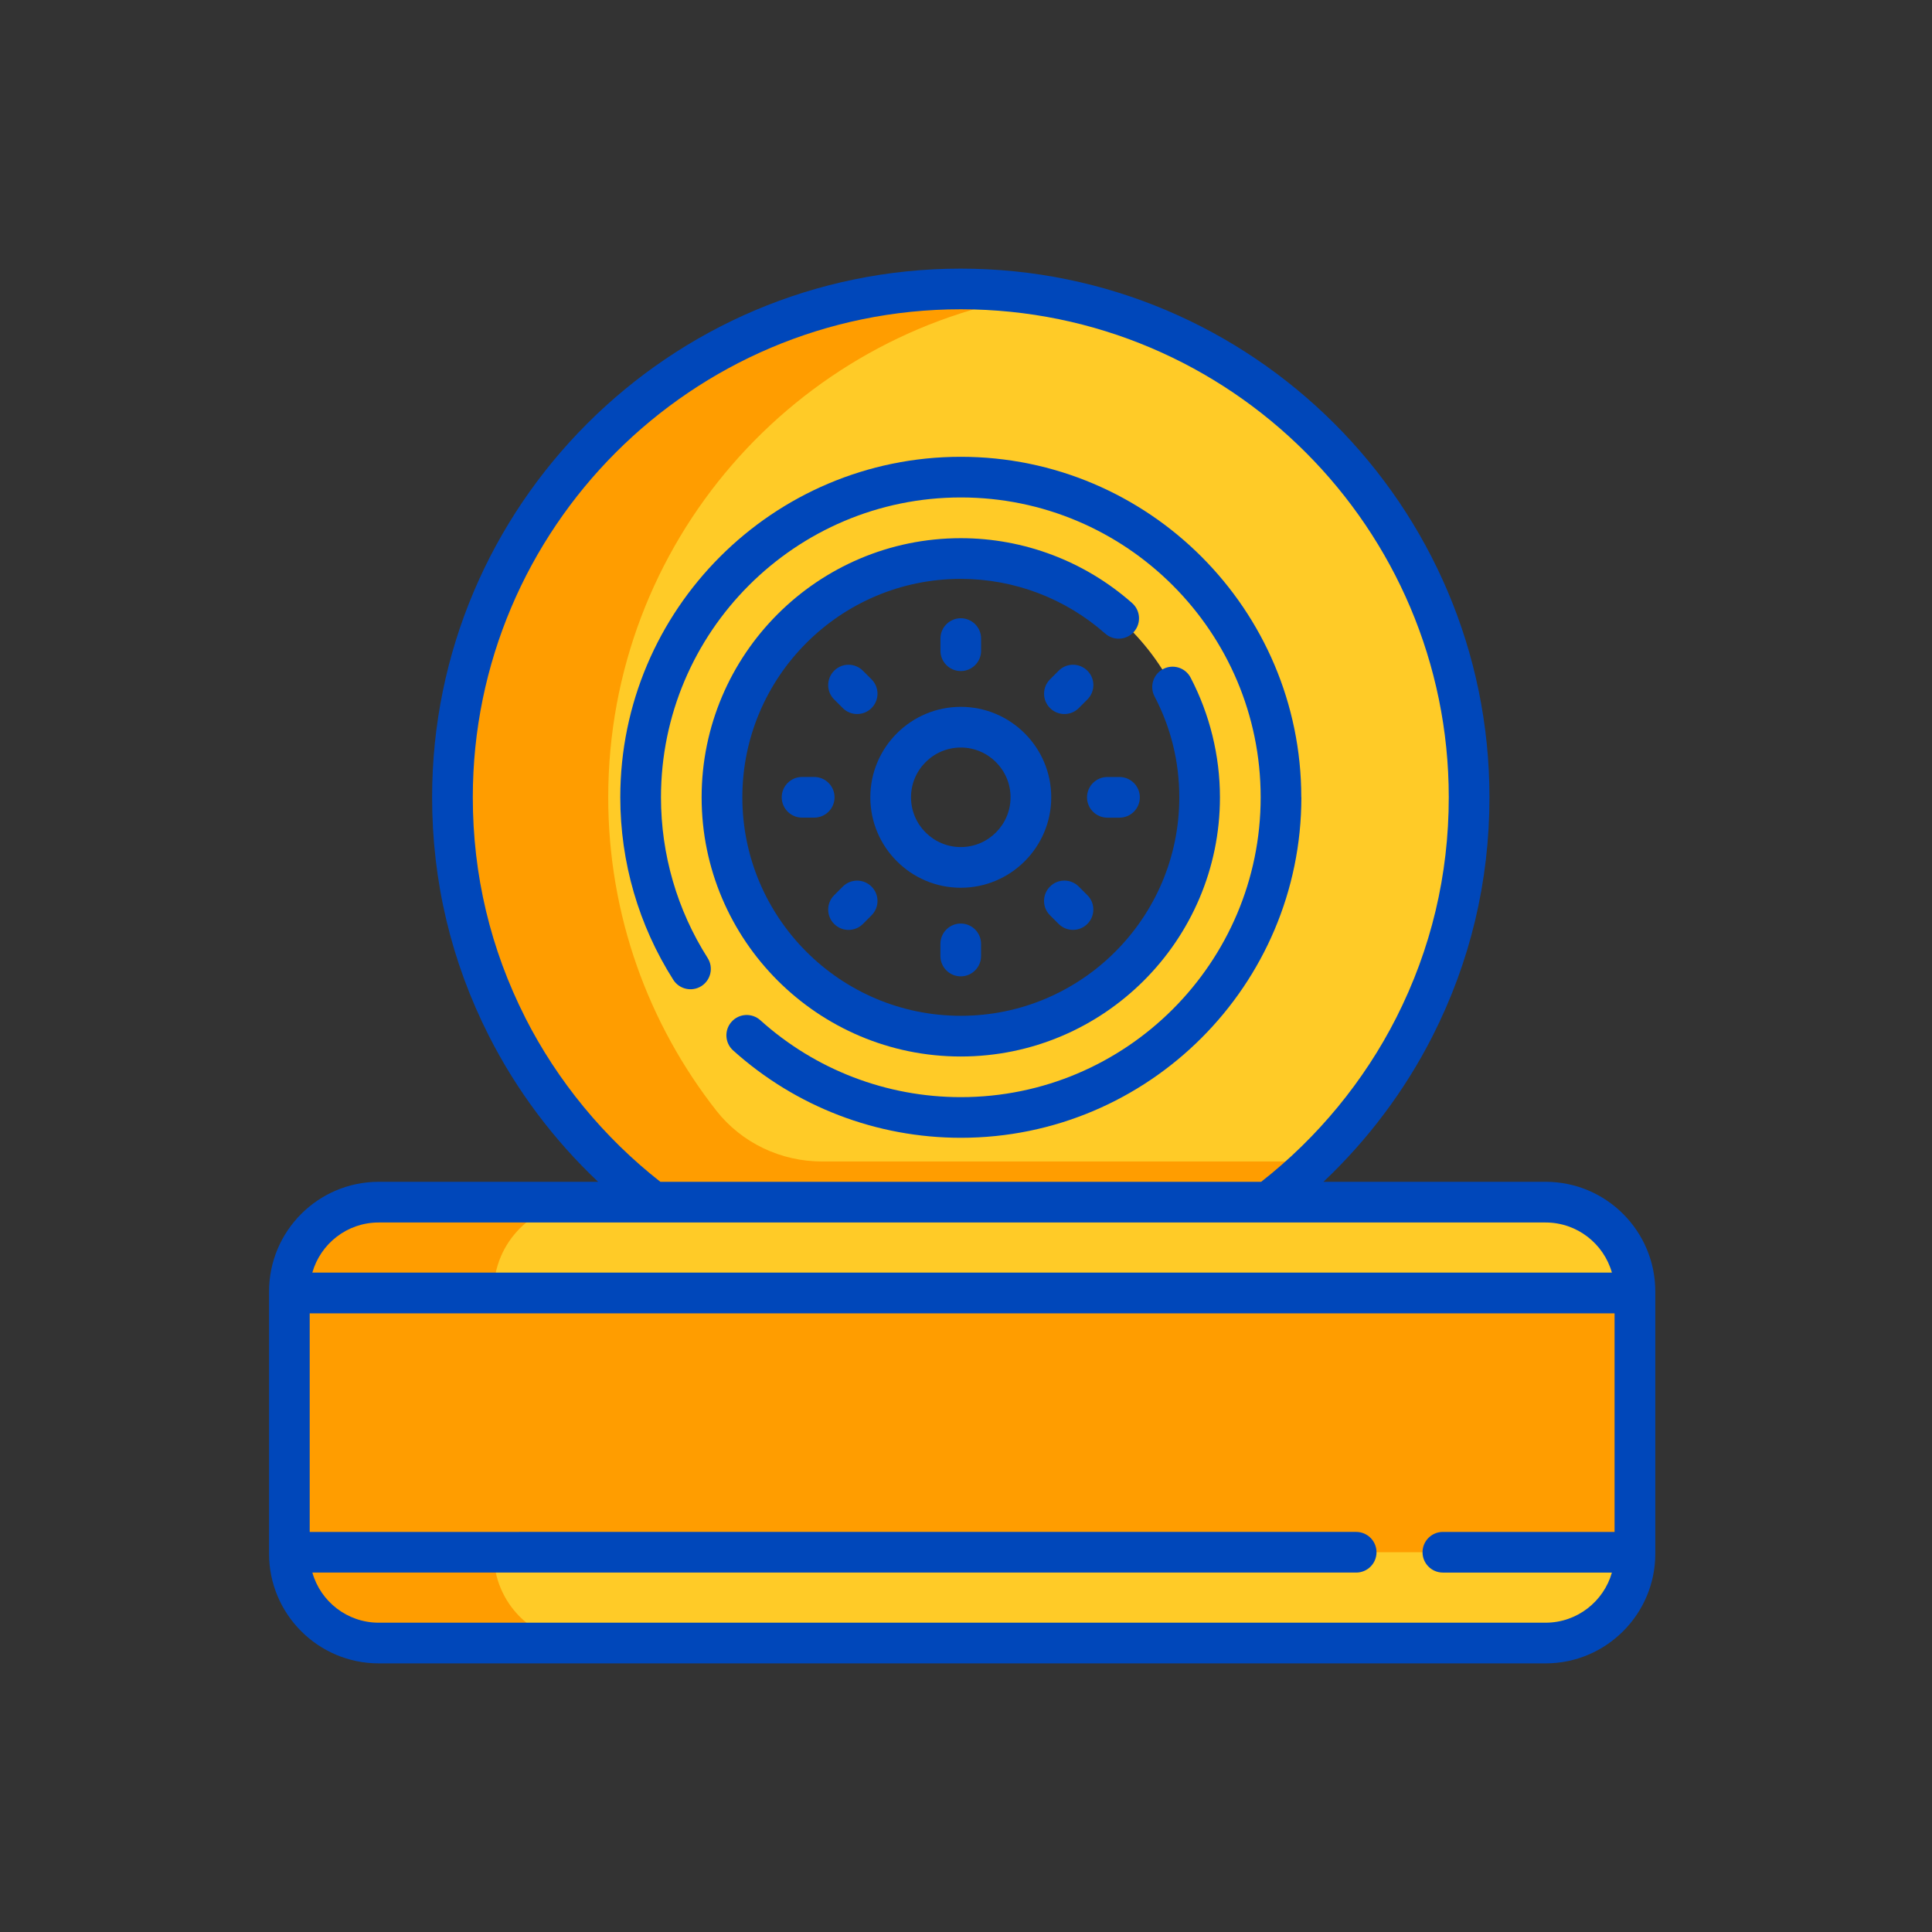
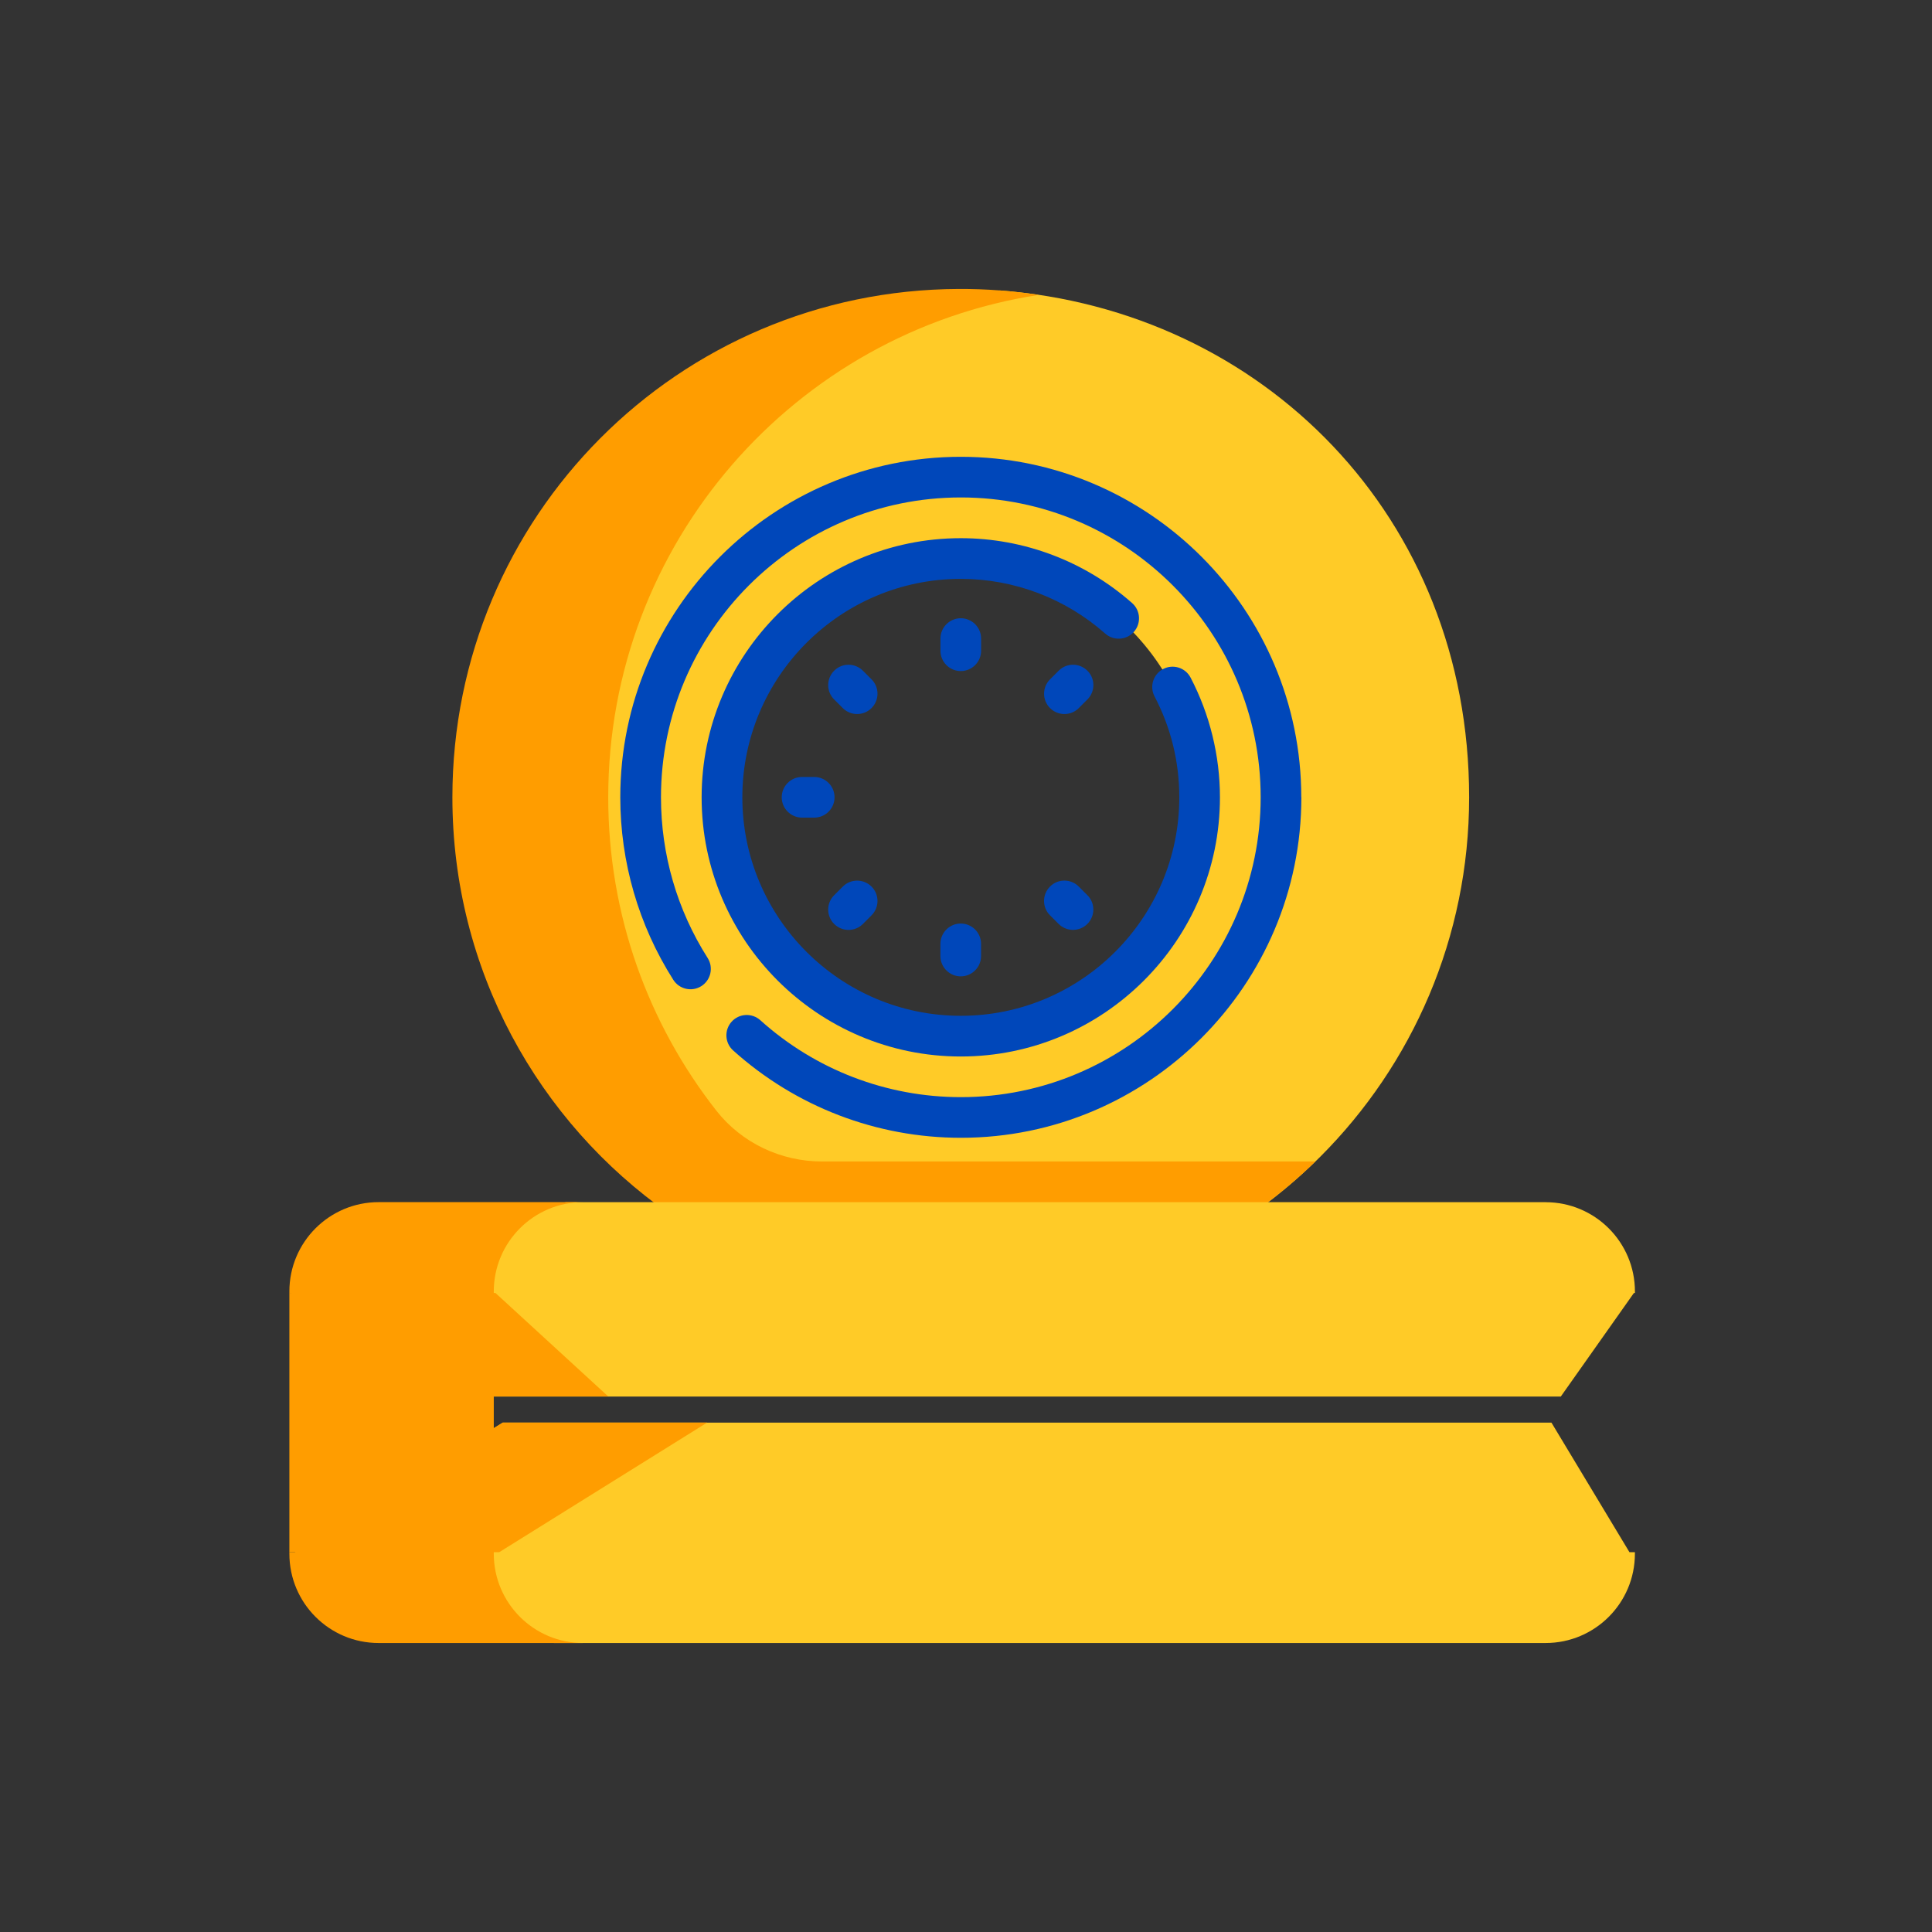
<svg xmlns="http://www.w3.org/2000/svg" id="Icon" viewBox="0 0 500 500">
  <rect x="0" y="0" width="500" height="500" fill="#333333" stroke="none" />
  <defs>
    <style>
      .cls-1 {
        fill: #ffcb27;
      }

      .cls-2 {
        fill: #ff9d00;
      }

      .cls-3 {
        fill: #0047ba;
      }

      .cls-4 {
        fill: #7a6d79;
      }

      .cls-5 {
        fill: #f3f0f3;
      }
    </style>
  </defs>
  <g>
-     <path class="cls-4" d="M248.65,123.49c45.76,0,82.86,37.09,82.86,82.86s-37.09,82.86-82.86,82.86-82.86-37.09-82.86-82.86,37.09-82.86,82.86-82.86h0ZM310.45,206.35c0-34.08-27.72-61.8-61.8-61.8s-61.8,27.72-61.8,61.8,27.72,61.8,61.8,61.8,61.8-27.72,61.8-61.8Z" />
    <path class="cls-5" d="M289.07,253.06c1.13-.98,2.22-1.99,3.26-3.04-1.05,1.05-2.14,2.06-3.26,3.04ZM208.23,253.06c-1.12-.98-2.21-1.99-3.26-3.04,1.04,1.05,2.13,2.06,3.26,3.04Z" />
    <g>
      <path class="cls-1" d="M258.77,75.17l-33.07,6.53-59.91,41.79-28.89,52.52,30.14,113.19,33.06,16.12-1.62,12.96-19.85-.55c20.28,12.77,44.29,20.17,70.02,20.17,72.66,0,131.56-58.9,131.56-131.56s-53.51-126.01-121.44-131.17ZM292.33,250.02c-1.05,1.05-2.14,2.06-3.26,3.04-.75.64-1.51,1.27-2.29,1.89-.78.61-1.57,1.2-2.38,1.78-3.23,2.3-6.69,4.3-10.34,5.95-.91.41-1.84.81-2.77,1.18-7.01,2.77-14.65,4.29-22.64,4.29s-15.63-1.52-22.64-4.29c-.93-.37-1.86-.77-2.77-1.18-3.65-1.65-7.11-3.65-10.34-5.95-.81-.58-1.6-1.17-2.38-1.78-.78-.62-1.54-1.25-2.29-1.89-1.12-.98-2.21-1.99-3.26-3.04-11.19-11.19-18.12-26.64-18.12-43.68,0-34.07,27.72-61.8,61.8-61.8s61.8,27.73,61.8,61.8c0,17.04-6.93,32.49-18.12,43.68Z" />
      <path class="cls-2" d="M212.73,300.59c-10.65,0-20.79-4.8-27.36-13.18-17.51-22.34-27.96-50.47-27.96-81.06,0-65.81,48.32-120.33,111.41-130.03-6.75-1.04-13.67-1.57-20.72-1.54-72.64.29-131.02,58.92-131.02,131.56,0,44.62,22.21,84.04,56.18,107.82h12.09l7.11,11.16c17.04,8.06,36.09,12.57,56.19,12.57,35.7,0,68.08-14.23,91.78-37.31h-127.7Z" />
      <g>
        <path class="cls-1" d="M400,311.12h-253.47l-11.1,1.93s-22.39,1.75-22.39,1.05-2.62,33.59-2.62,33.59l-.72,13.74h294.23l18.92-26.8h.27v-.39c0-12.76-10.35-23.11-23.11-23.11h0Z" />
        <path class="cls-1" d="M421.71,401.72l-20.2-33.55H130.12l-24.09,15.01,14.14.4,3.91,35.85s18.79,5.78,19.26,5.78h256.66c12.76,0,23.11-10.35,23.11-23.11v-.39h-1.4Z" />
      </g>
    </g>
    <g>
      <g>
        <path class="cls-2" d="M127.79,402.1v-.39h1.4l53.82-33.55h-52.9l-53.82,33.55h-1.4v.39c0,12.77,10.35,23.11,23.11,23.11h52.9c-12.76,0-23.11-10.35-23.11-23.11Z" />
        <path class="cls-2" d="M127.79,334.61v-.39c0-12.76,10.35-23.11,23.11-23.11h-52.9c-12.76,0-23.11,10.35-23.11,23.11v.39h.42l29.21,26.8h52.9l-29.21-26.8h-.42Z" />
-         <path class="cls-2" d="M421.71,334.61H101.34v67.1h321.77v-67.1h-1.4Z" />
      </g>
      <path class="cls-2" d="M76.29,334.61h-1.4v67.1h52.9v-67.1h-51.49Z" />
    </g>
  </g>
  <g>
    <path class="cls-3" d="M336.77,206.34c0-48.59-39.53-88.12-88.12-88.12s-88.12,39.53-88.12,88.12c0,16.79,4.75,33.13,13.72,47.24,1.56,2.45,4.81,3.18,7.27,1.62,2.45-1.56,3.18-4.81,1.62-7.27-7.9-12.42-12.08-26.8-12.08-41.59,0-42.79,34.81-77.6,77.6-77.6s77.6,34.81,77.6,77.6-34.81,77.6-77.6,77.6c-19.2,0-37.63-7.07-51.89-19.91-2.16-1.94-5.49-1.77-7.43.39-1.94,2.16-1.77,5.49.39,7.43,16.2,14.58,37.13,22.61,58.94,22.61,48.59,0,88.12-39.53,88.12-88.13h0Z" />
    <path class="cls-3" d="M292.99,156.07c-12.26-10.83-28.01-16.79-44.34-16.79-36.98,0-67.07,30.09-67.07,67.07s30.09,67.07,67.07,67.07,67.07-30.09,67.07-67.07c0-10.76-2.63-21.48-7.6-30.99-1.35-2.58-4.53-3.57-7.1-2.22-2.58,1.35-3.57,4.53-2.22,7.1,4.25,8.12,6.4,16.91,6.4,26.11,0,31.18-25.36,56.54-56.54,56.54s-56.54-25.36-56.54-56.54,25.36-56.54,56.54-56.54c13.76,0,27.03,5.03,37.37,14.16,2.18,1.93,5.51,1.72,7.43-.46,1.92-2.18,1.72-5.51-.46-7.43h0Z" />
-     <path class="cls-3" d="M272.06,206.34c0-12.91-10.5-23.41-23.41-23.41s-23.41,10.5-23.41,23.41,10.5,23.41,23.41,23.41,23.41-10.5,23.41-23.41h0ZM248.65,219.22c-7.1,0-12.88-5.78-12.88-12.88s5.78-12.88,12.88-12.88,12.88,5.78,12.88,12.88-5.78,12.88-12.88,12.88Z" />
    <path class="cls-3" d="M253.91,168.41v-3.15c0-2.91-2.36-5.26-5.26-5.26s-5.26,2.36-5.26,5.26v3.15c0,2.91,2.36,5.26,5.26,5.26s5.26-2.36,5.26-5.26Z" />
    <path class="cls-3" d="M279.19,183.25l2.23-2.23c2.06-2.06,2.06-5.39,0-7.44-2.06-2.06-5.39-2.06-7.44,0l-2.23,2.23c-2.06,2.06-2.06,5.39,0,7.44,1.03,1.03,2.38,1.54,3.72,1.54s2.69-.51,3.72-1.54Z" />
-     <path class="cls-3" d="M289.73,211.61c2.91,0,5.26-2.36,5.26-5.26s-2.36-5.26-5.26-5.26h-3.15c-2.91,0-5.26,2.36-5.26,5.26s2.36,5.26,5.26,5.26h3.15Z" />
    <path class="cls-3" d="M273.97,239.11c1.03,1.03,2.38,1.54,3.72,1.54s2.69-.51,3.72-1.54c2.06-2.06,2.06-5.39,0-7.44l-2.23-2.23c-2.06-2.06-5.39-2.06-7.44,0-2.06,2.06-2.06,5.39,0,7.44l2.23,2.23Z" />
    <path class="cls-3" d="M243.38,244.27v3.15c0,2.91,2.36,5.26,5.26,5.26s5.26-2.36,5.26-5.26v-3.15c0-2.91-2.36-5.26-5.26-5.26s-5.26,2.36-5.26,5.26Z" />
    <path class="cls-3" d="M219.6,240.66c1.35,0,2.69-.51,3.72-1.54l2.23-2.23c2.06-2.06,2.06-5.39,0-7.44-2.06-2.06-5.39-2.06-7.44,0l-2.23,2.23c-2.06,2.06-2.06,5.39,0,7.44,1.03,1.03,2.37,1.54,3.72,1.54Z" />
    <path class="cls-3" d="M207.57,201.08c-2.91,0-5.26,2.36-5.26,5.26s2.36,5.26,5.26,5.26h3.15c2.91,0,5.26-2.36,5.26-5.26s-2.36-5.26-5.26-5.26h-3.15Z" />
    <path class="cls-3" d="M218.11,183.25c1.03,1.03,2.37,1.54,3.72,1.54s2.69-.51,3.72-1.54c2.06-2.06,2.06-5.39,0-7.44l-2.23-2.23c-2.06-2.06-5.39-2.06-7.44,0-2.06,2.06-2.06,5.39,0,7.44l2.23,2.23Z" />
-     <path class="cls-3" d="M400,305.85h-57.49c11.48-10.85,21.12-23.68,28.24-37.72,9.77-19.26,14.72-40.05,14.72-61.79,0-75.44-61.38-136.82-136.82-136.82s-136.82,61.38-136.82,136.82c0,21.74,4.95,42.53,14.72,61.79,7.12,14.04,16.75,26.87,28.24,37.72h-56.78c-15.65,0-28.38,12.73-28.38,28.38v67.87c0,15.65,12.73,28.38,28.38,28.38h302c15.65,0,28.38-12.73,28.38-28.38v-67.87c0-15.65-12.73-28.38-28.38-28.38h0ZM135.94,263.37c-9.01-17.77-13.58-36.96-13.58-57.03,0-69.64,56.66-126.3,126.29-126.3s126.29,56.66,126.29,126.3c0,20.07-4.57,39.26-13.58,57.03-8.34,16.44-20.41,31.08-34.97,42.48h-155.49c-14.56-11.4-26.63-26.05-34.97-42.48ZM98,316.38h302c8.15,0,15.04,5.49,17.16,12.97H80.83c2.13-7.48,9.01-12.97,17.16-12.97h0ZM400,419.95H98c-8.15,0-15.04-5.49-17.16-12.97h270.14c2.91,0,5.26-2.36,5.26-5.26s-2.36-5.26-5.26-5.26H80.15v-56.57h337.7v56.57h-44.44c-2.91,0-5.26,2.36-5.26,5.26s2.36,5.26,5.26,5.26h43.75c-2.13,7.48-9.01,12.97-17.16,12.97Z" />
  </g>
</svg>